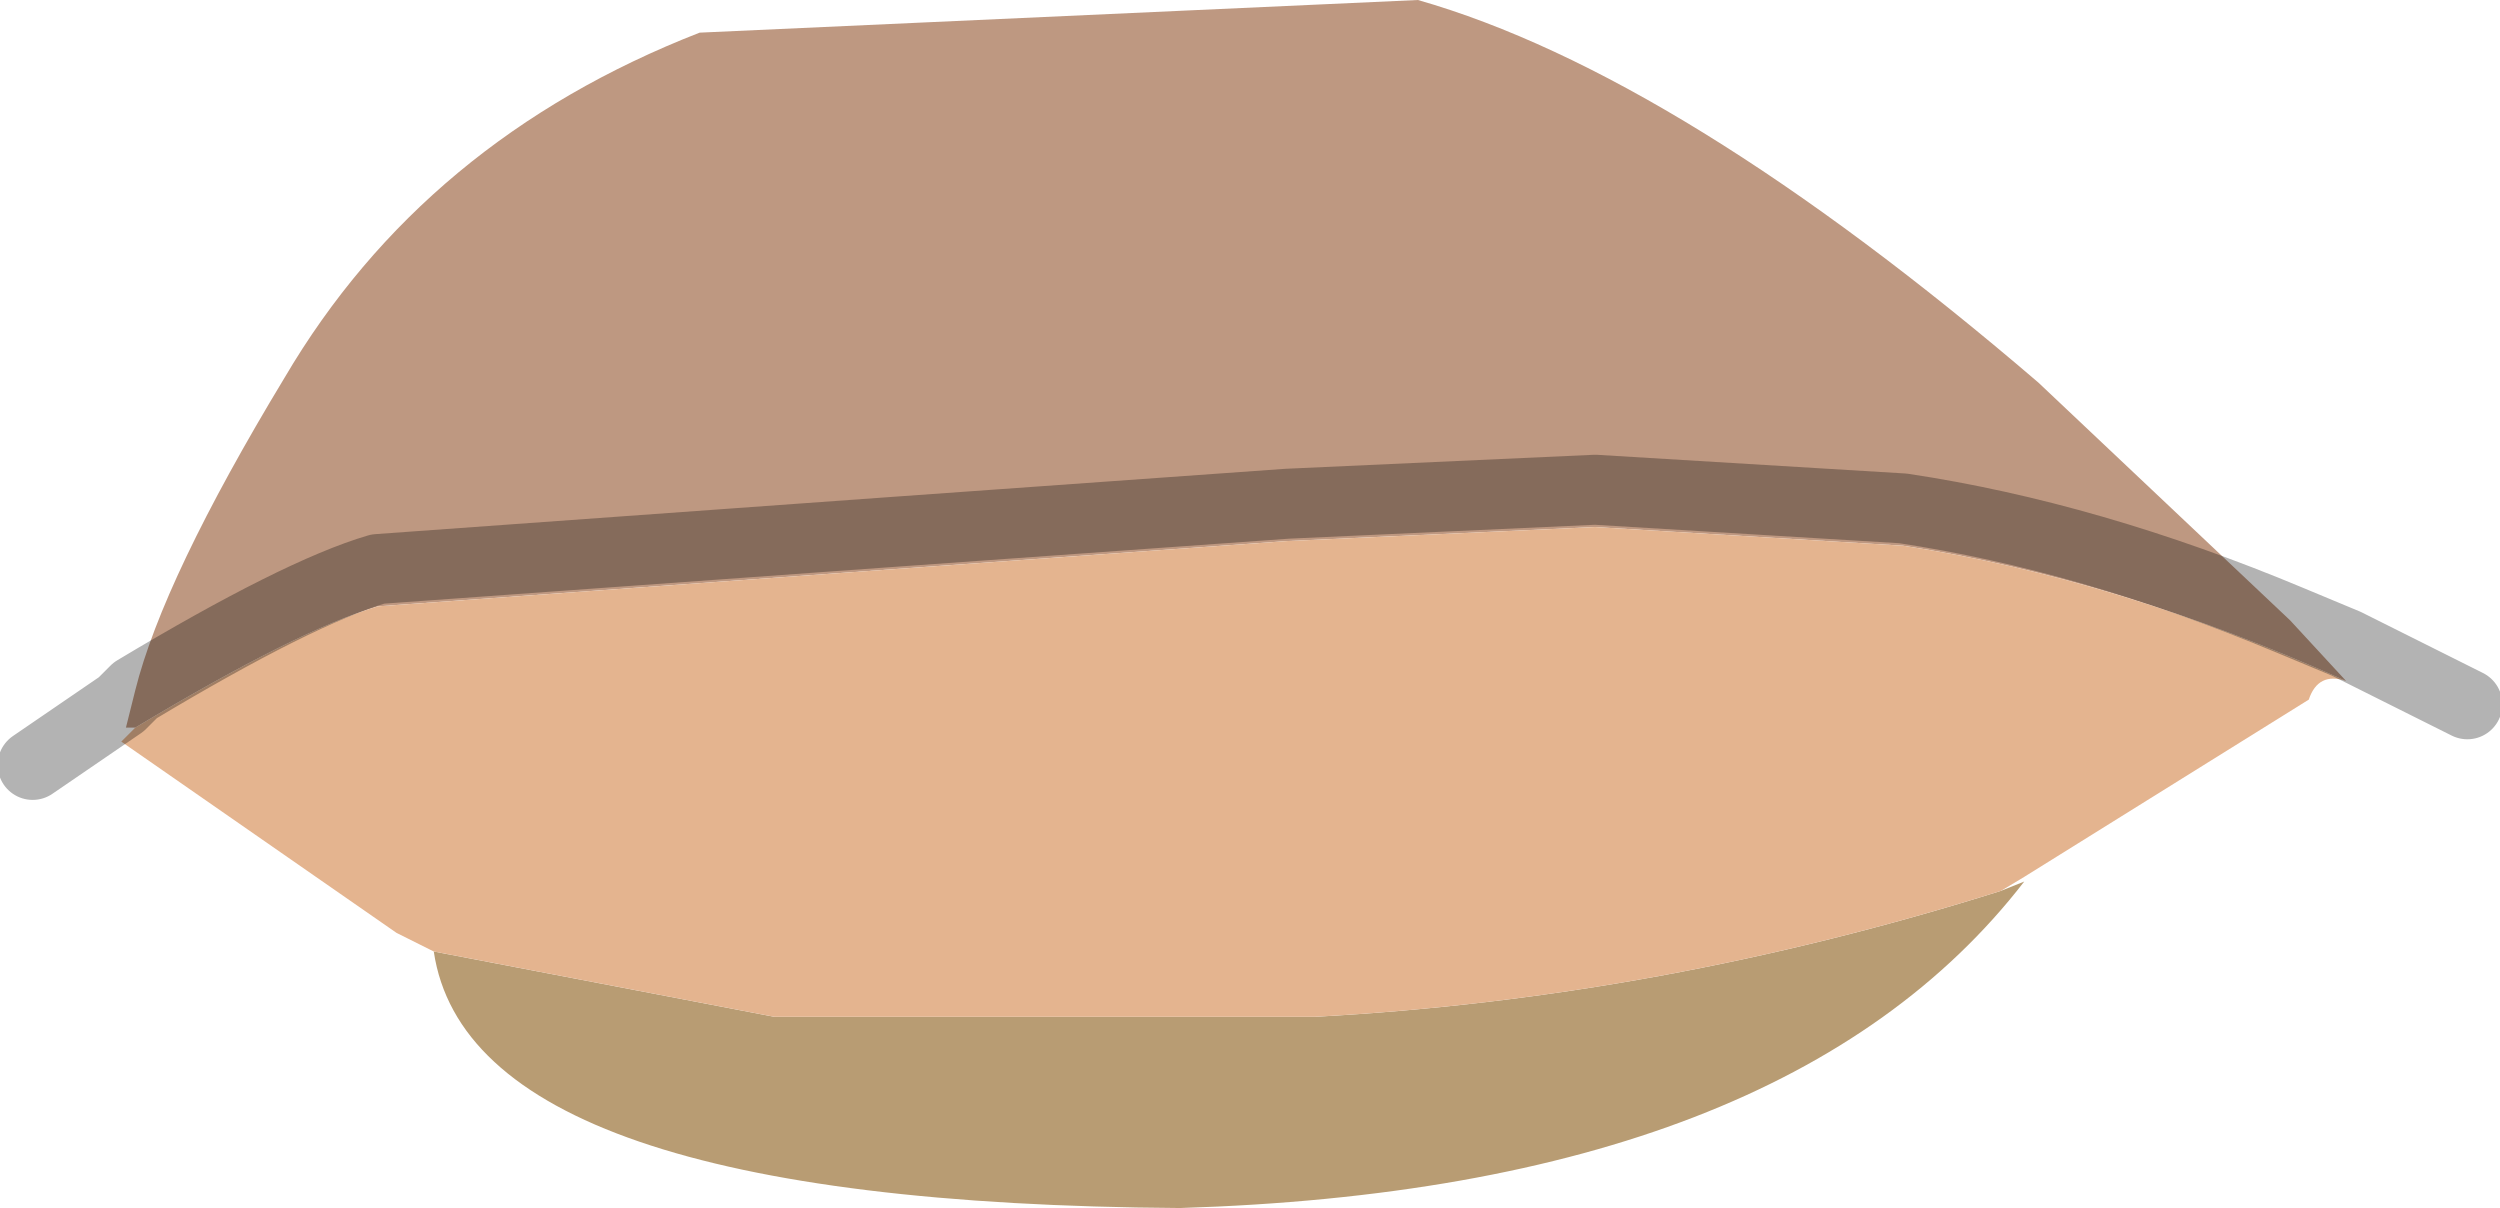
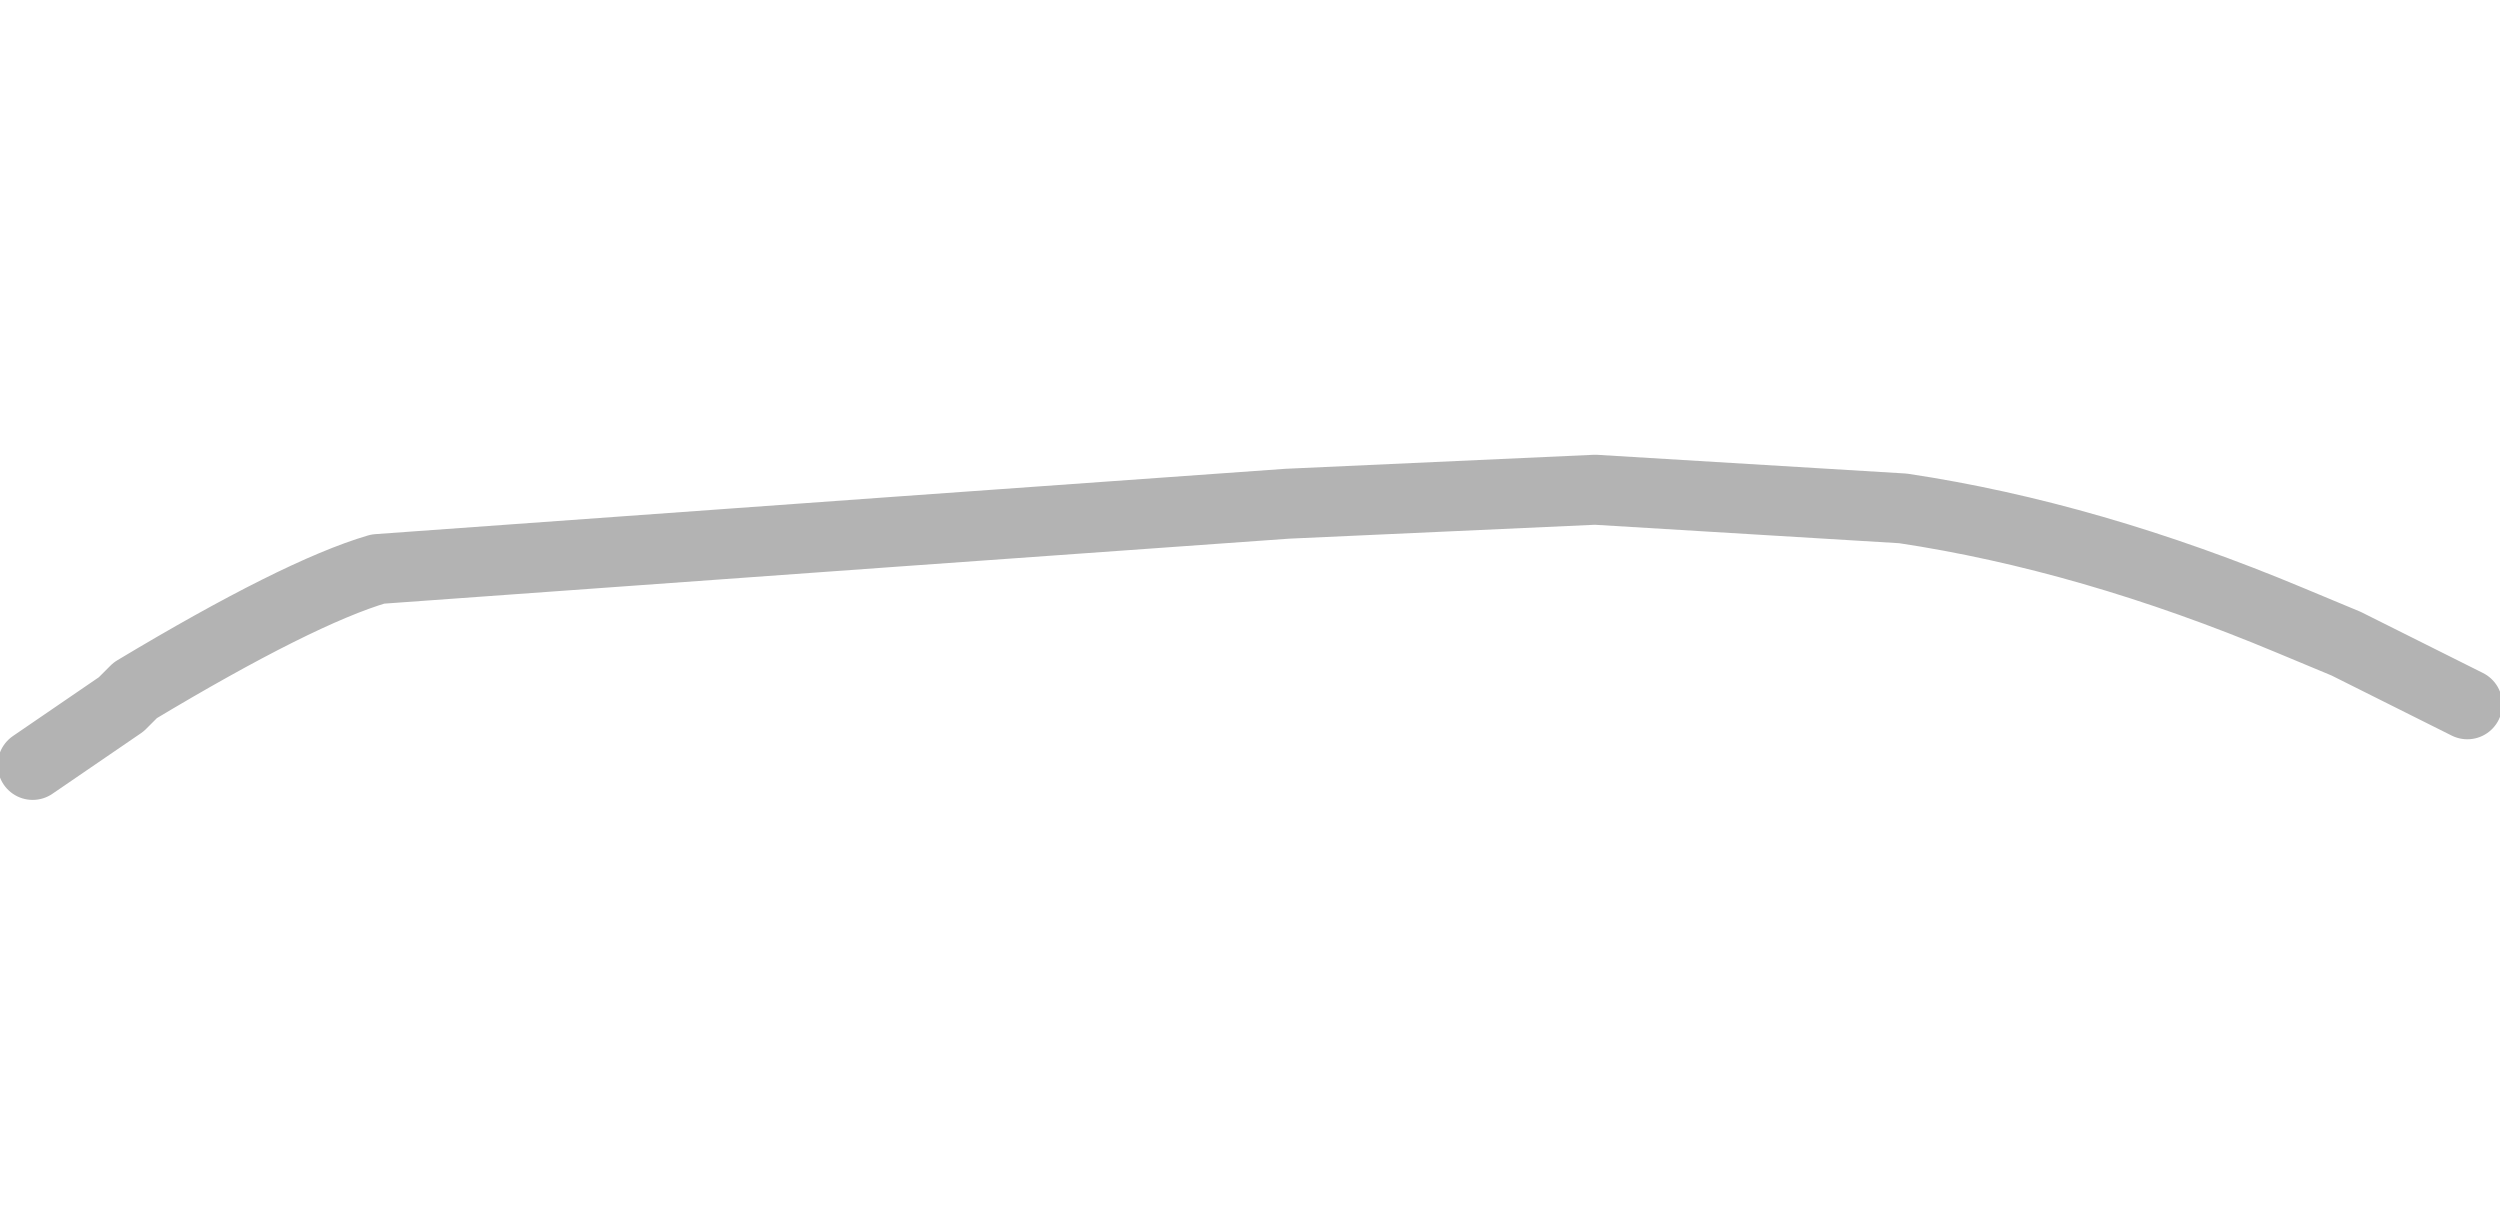
<svg xmlns="http://www.w3.org/2000/svg" height="12.95px" width="26.8px">
  <g transform="matrix(1.0, 0.0, 0.0, 1.0, 1.1, -1.4)">
-     <path d="M0.35 8.8 Q0.65 7.6 1.95 5.45 3.45 2.9 6.4 1.75 L14.1 1.4 Q16.9 2.2 20.75 5.5 L23.45 8.05 24.05 8.7 Q21.6 7.6 19.3 7.25 L16.0 7.05 12.7 7.2 8.5 7.5 2.95 7.9 Q2.1 8.15 0.35 9.2 L0.25 9.2 0.35 8.8 Q2.1 7.75 2.95 7.5 L8.5 7.1 12.7 6.8 16.0 6.65 19.3 6.85 Q21.3 7.15 23.45 8.05 21.3 7.15 19.3 6.85 L16.0 6.65 12.7 6.8 8.5 7.1 2.95 7.5 Q2.1 7.75 0.35 8.8" fill="#be9881" fill-rule="evenodd" stroke="none" />
-     <path d="M20.35 10.95 L20.6 10.85 Q18.05 14.15 11.55 14.35 3.95 14.3 3.55 11.6 L7.2 12.3 13.0 12.3 Q16.7 12.1 20.35 10.95" fill="#b89c73" fill-rule="evenodd" stroke="none" />
-     <path d="M24.05 8.7 Q23.75 8.6 23.65 8.9 L20.6 10.8 20.35 10.95 Q16.7 12.1 13.0 12.3 L7.2 12.3 3.55 11.6 3.15 11.4 0.2 9.35 0.35 9.2 Q2.1 8.15 2.95 7.9 L8.5 7.5 12.7 7.2 16.0 7.05 19.3 7.25 Q21.6 7.6 24.05 8.7" fill="#e4b48f" fill-rule="evenodd" stroke="none" />
    <path d="M23.45 8.05 L24.05 8.3 25.35 8.95 M0.35 8.8 L0.2 8.95 -0.75 9.6 M23.45 8.05 Q21.3 7.15 19.3 6.85 L16.0 6.65 12.7 6.8 8.5 7.1 2.95 7.5 Q2.1 7.75 0.35 8.8" fill="none" stroke="#000000" stroke-linecap="round" stroke-linejoin="round" stroke-opacity="0.298" stroke-width="0.75" />
  </g>
</svg>